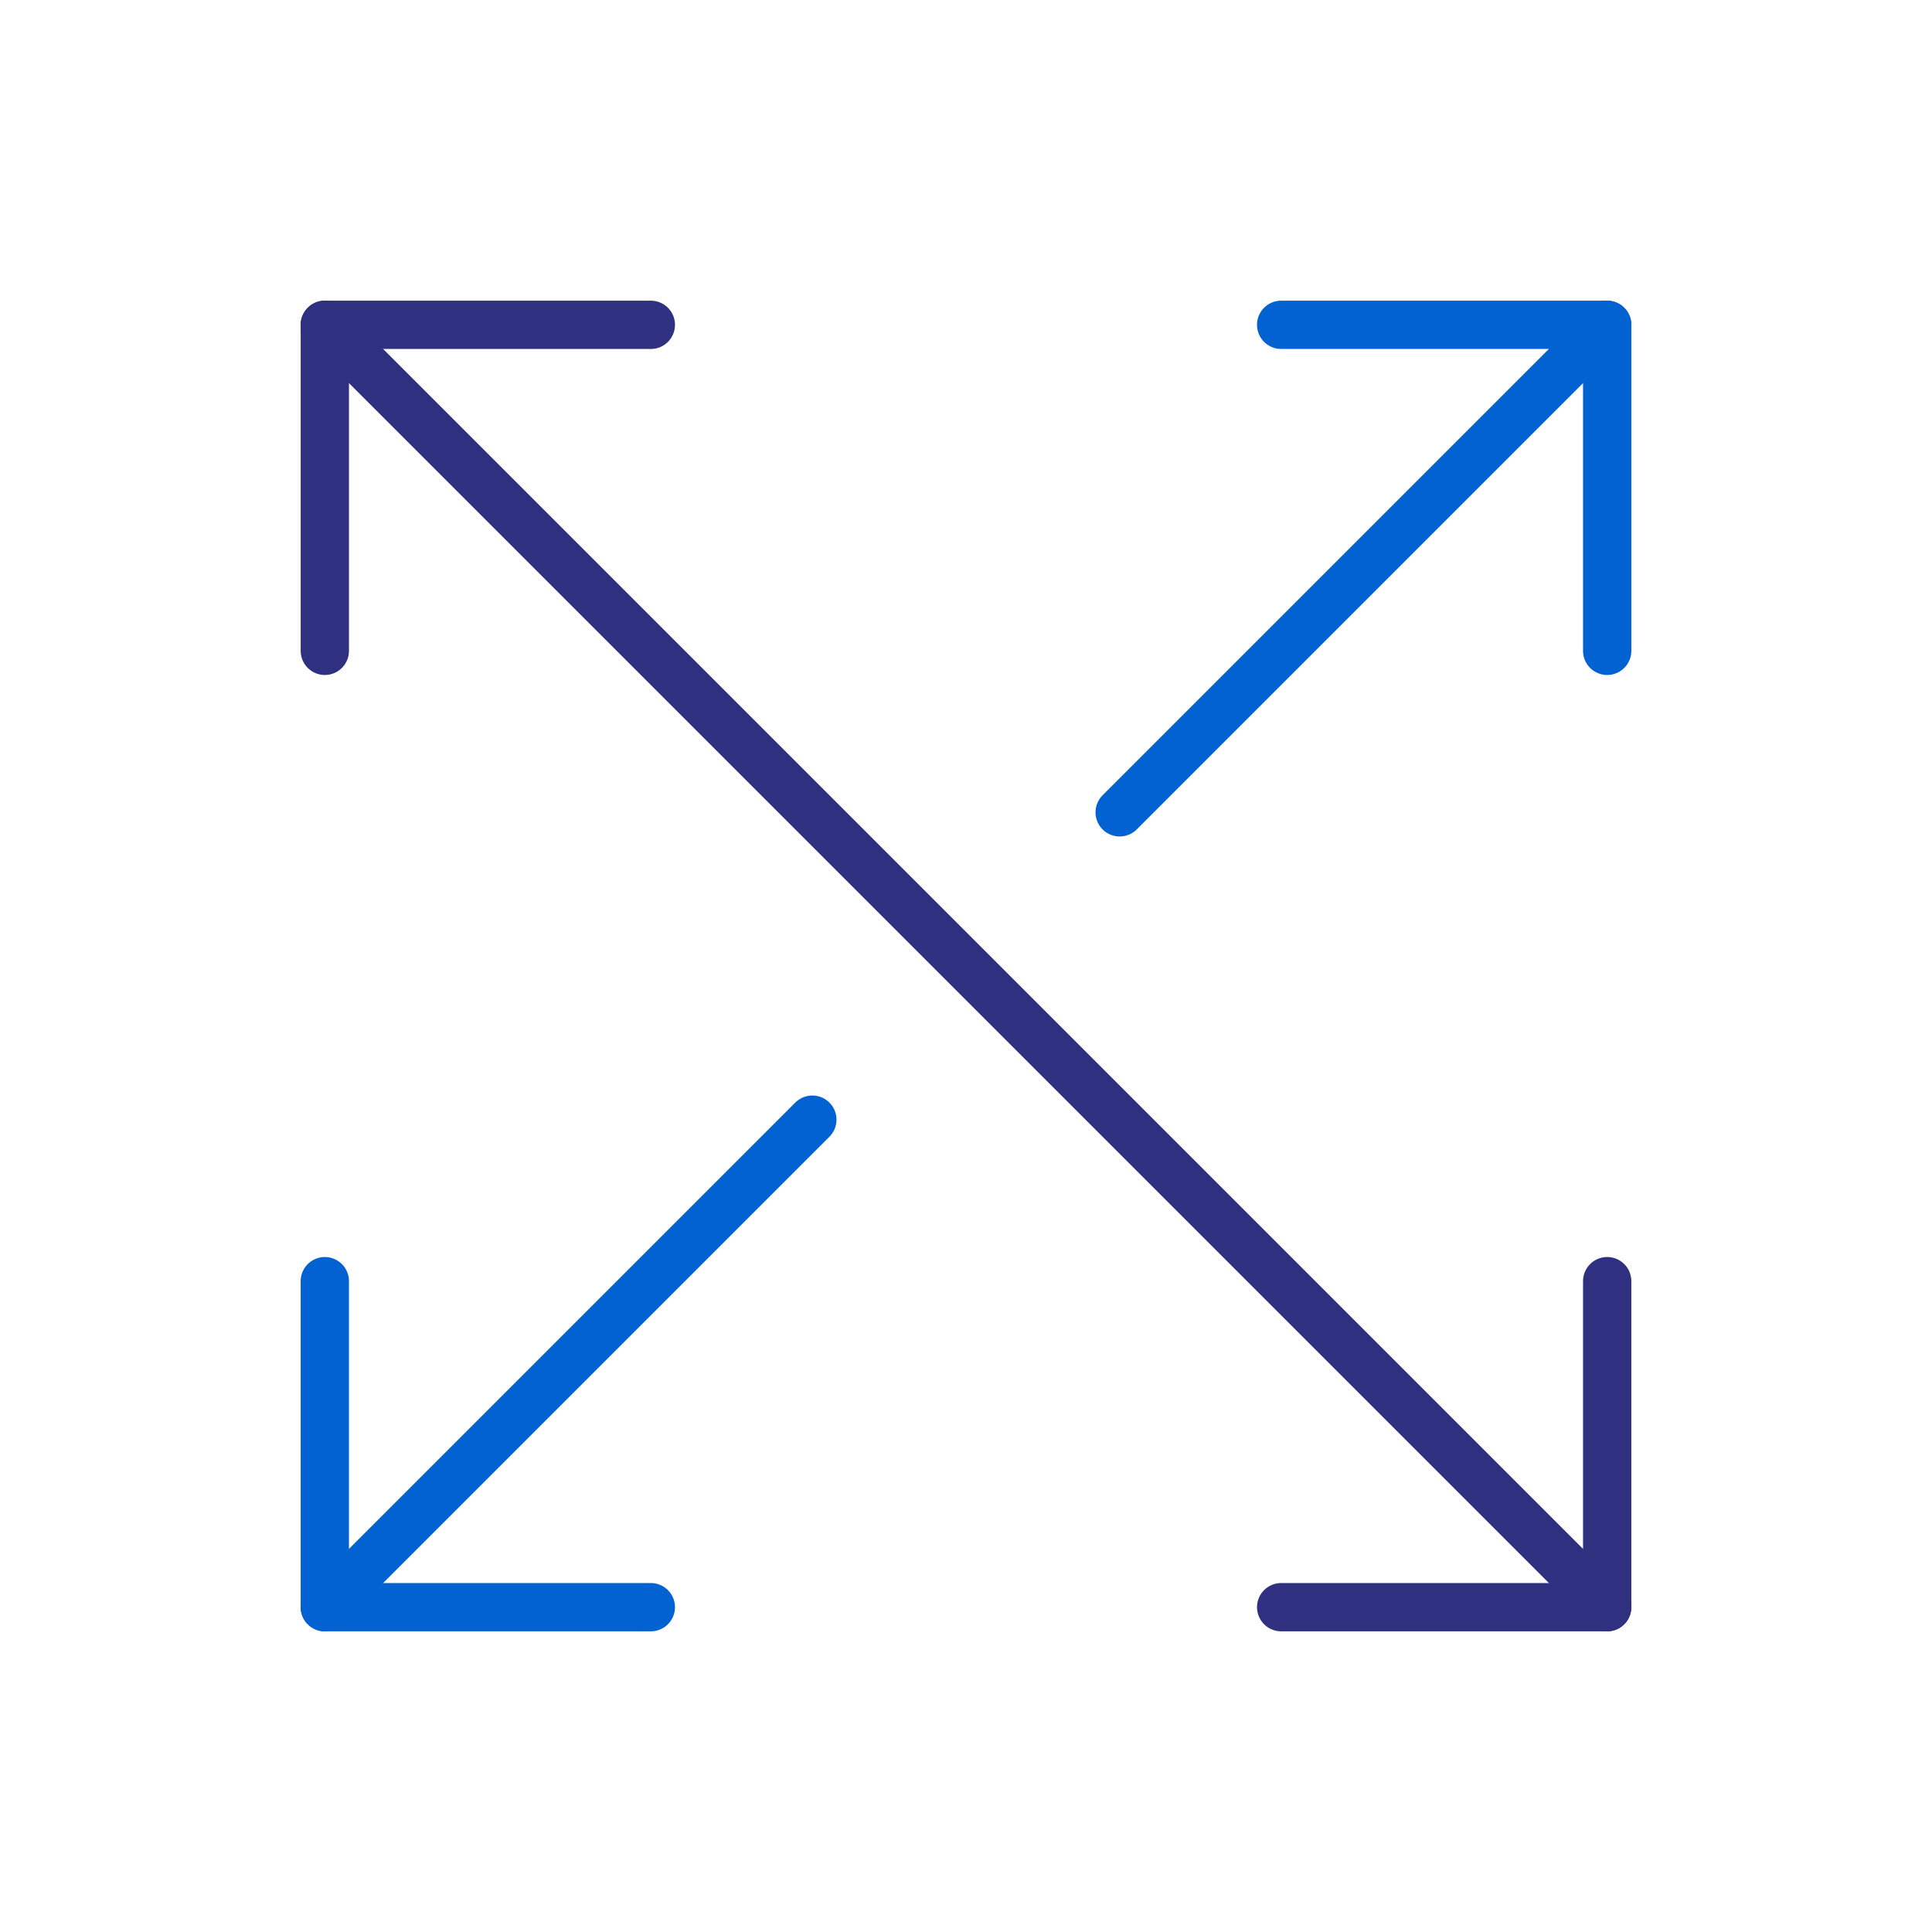
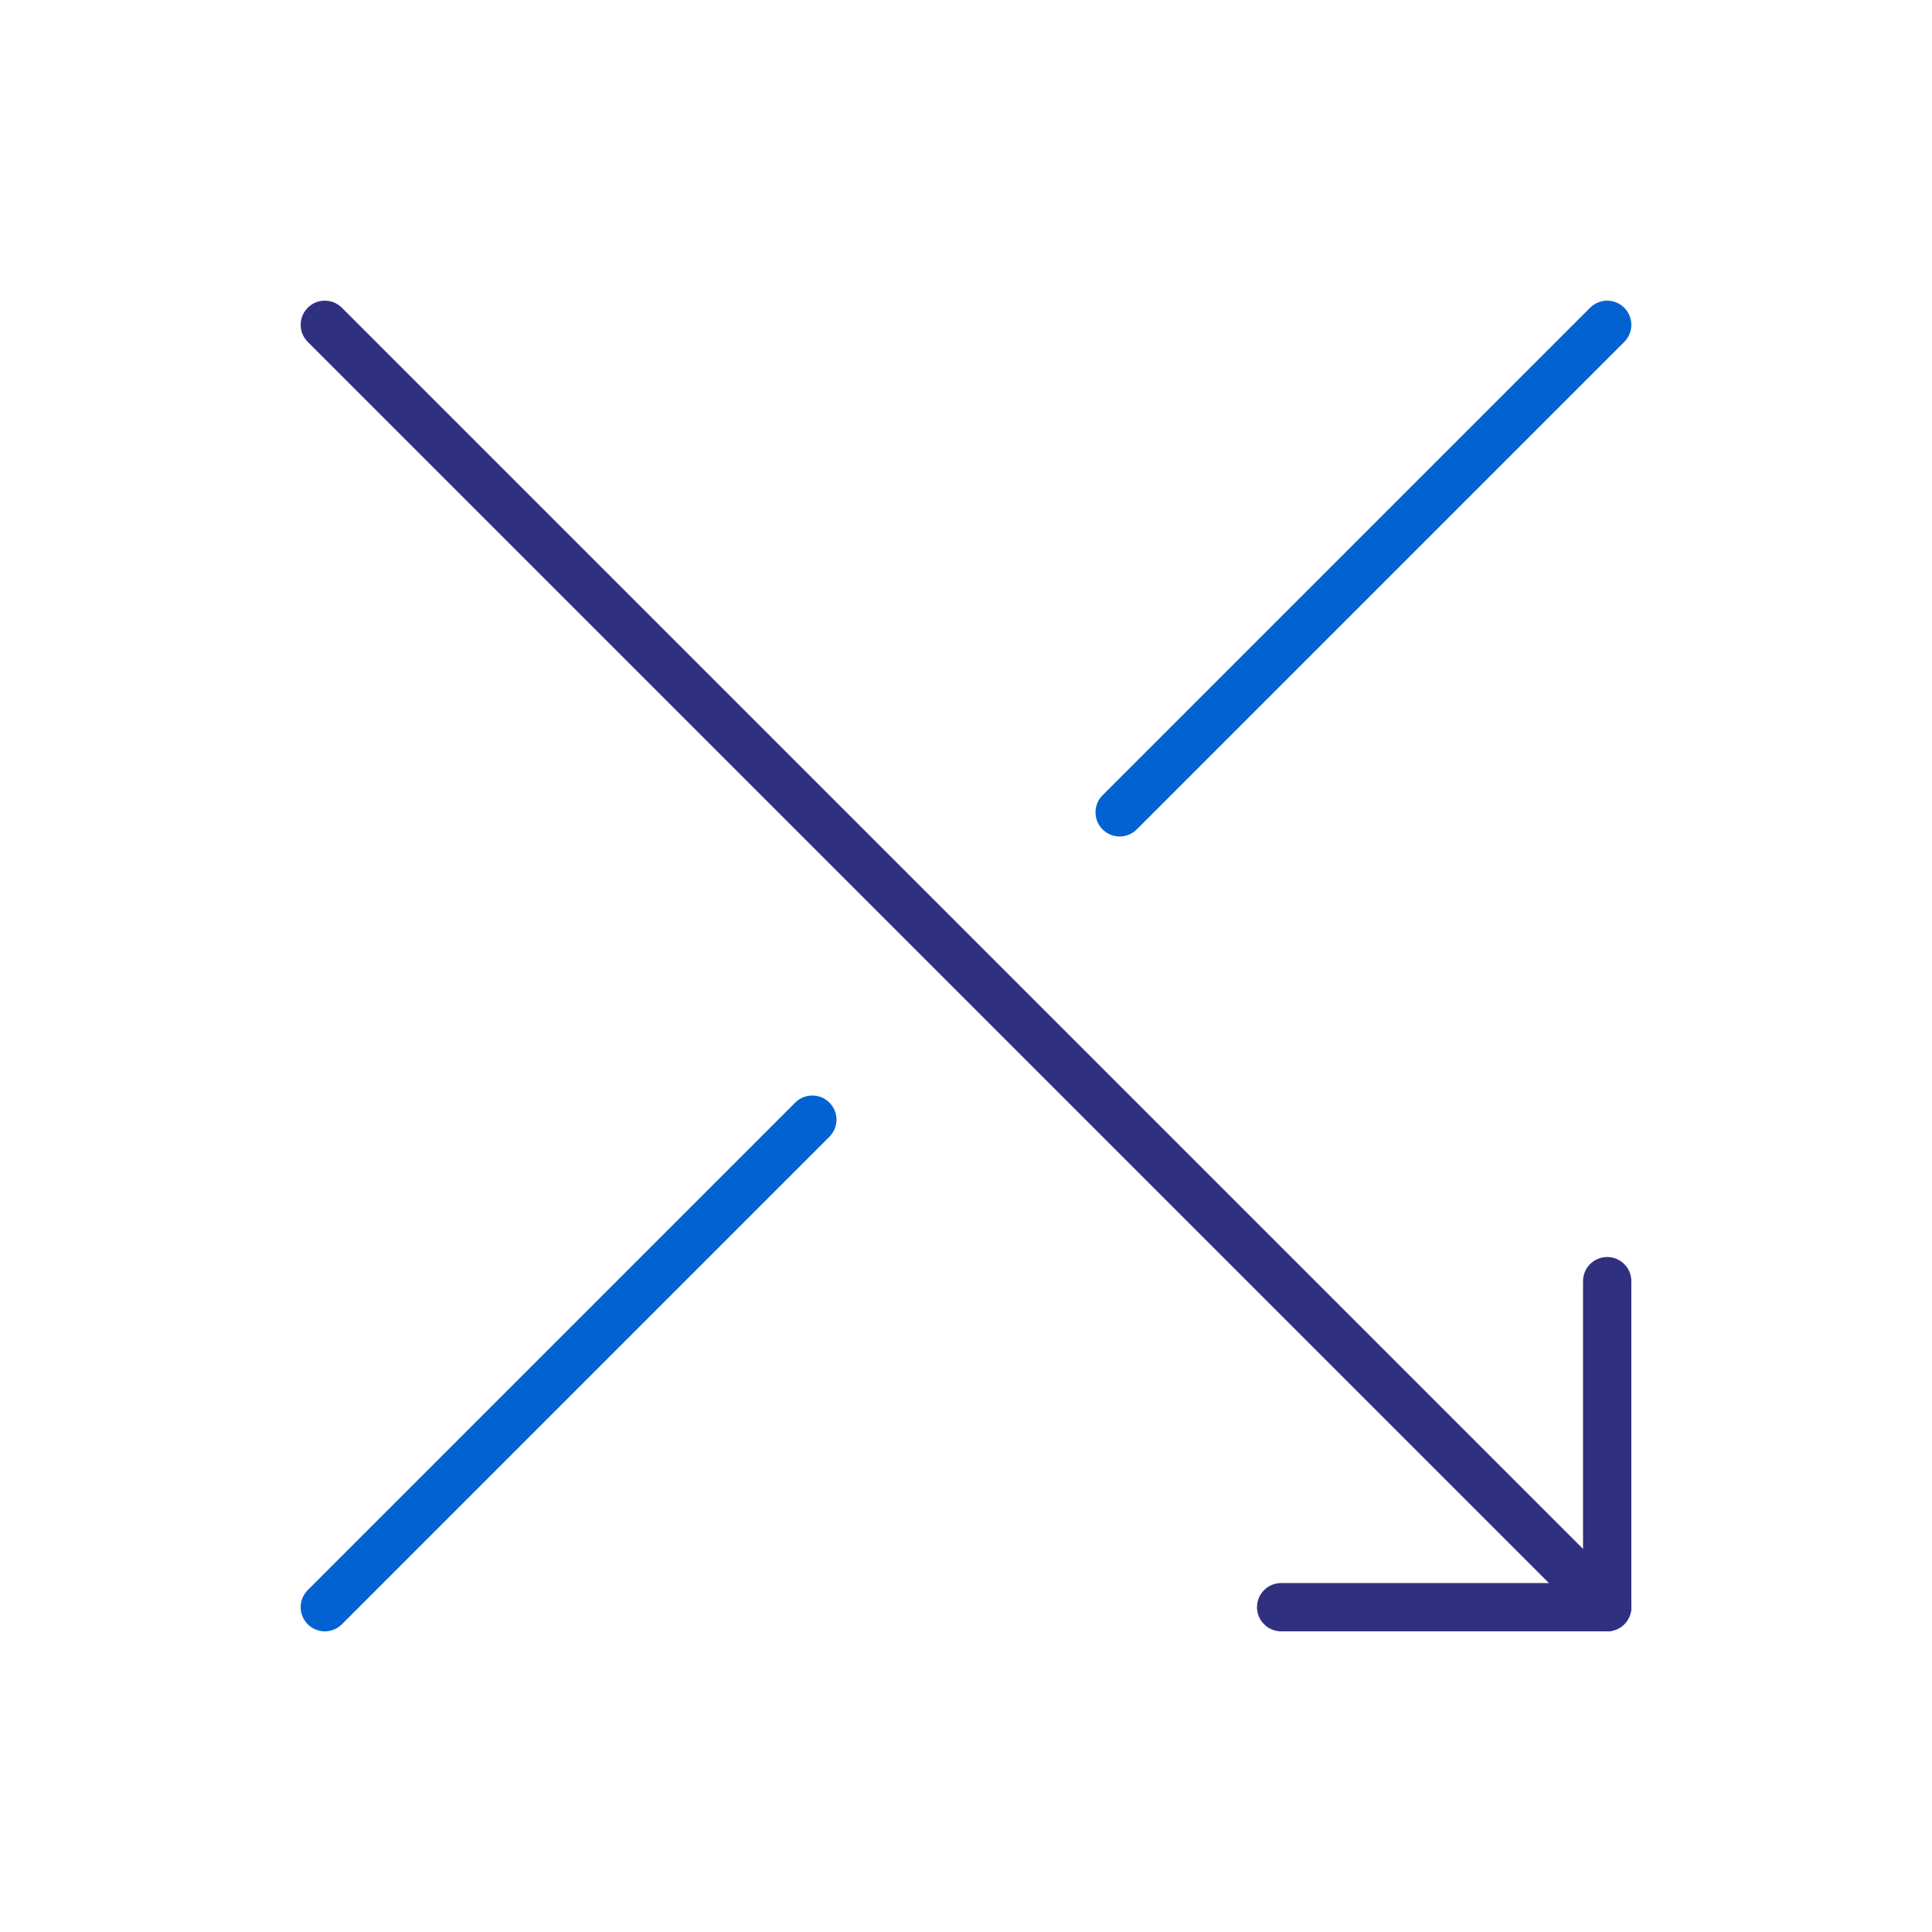
<svg xmlns="http://www.w3.org/2000/svg" width="80" height="80" viewBox="0 0 80 80" fill="none">
-   <path d="M66.55 26.95V13.45H53.05" stroke="#0362D1" stroke-width="2" stroke-miterlimit="10" stroke-linecap="round" stroke-linejoin="round" />
-   <path d="M26.95 13.45H13.45V26.95" stroke="#2F3180" stroke-width="2" stroke-miterlimit="10" stroke-linecap="round" stroke-linejoin="round" />
-   <path d="M13.45 53.05V66.55H26.95" stroke="#0362D1" stroke-width="2" stroke-miterlimit="10" stroke-linecap="round" stroke-linejoin="round" />
  <path d="M53.05 66.55H66.55V53.05" stroke="#2F3180" stroke-width="2" stroke-miterlimit="10" stroke-linecap="round" stroke-linejoin="round" />
  <path d="M66.55 13.45L46.363 33.637" stroke="#0362D1" stroke-width="2" stroke-miterlimit="10" stroke-linecap="round" stroke-linejoin="round" />
  <path d="M33.637 46.363L13.45 66.55" stroke="#0362D1" stroke-width="2" stroke-miterlimit="10" stroke-linecap="round" stroke-linejoin="round" />
  <path d="M13.45 13.45L66.55 66.55" stroke="#2F3180" stroke-width="2" stroke-miterlimit="10" stroke-linecap="round" stroke-linejoin="round" />
</svg>